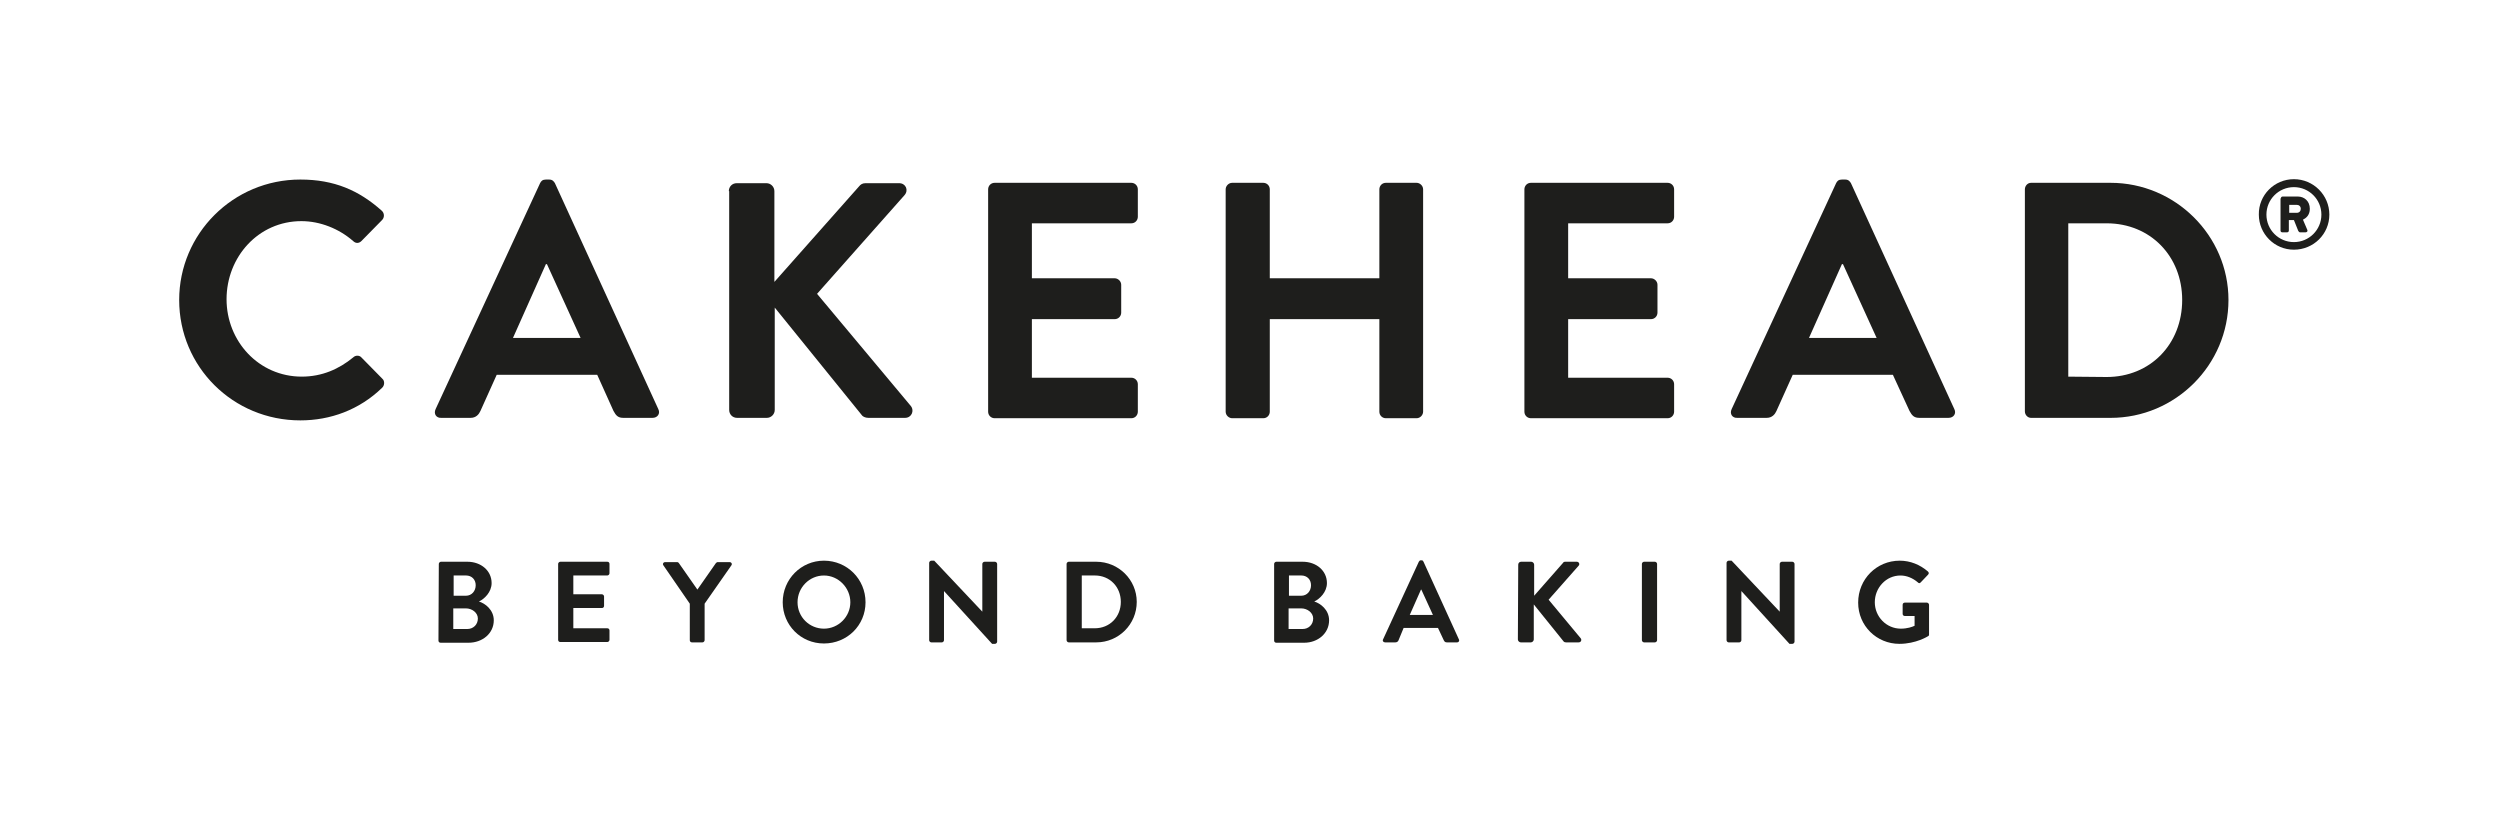
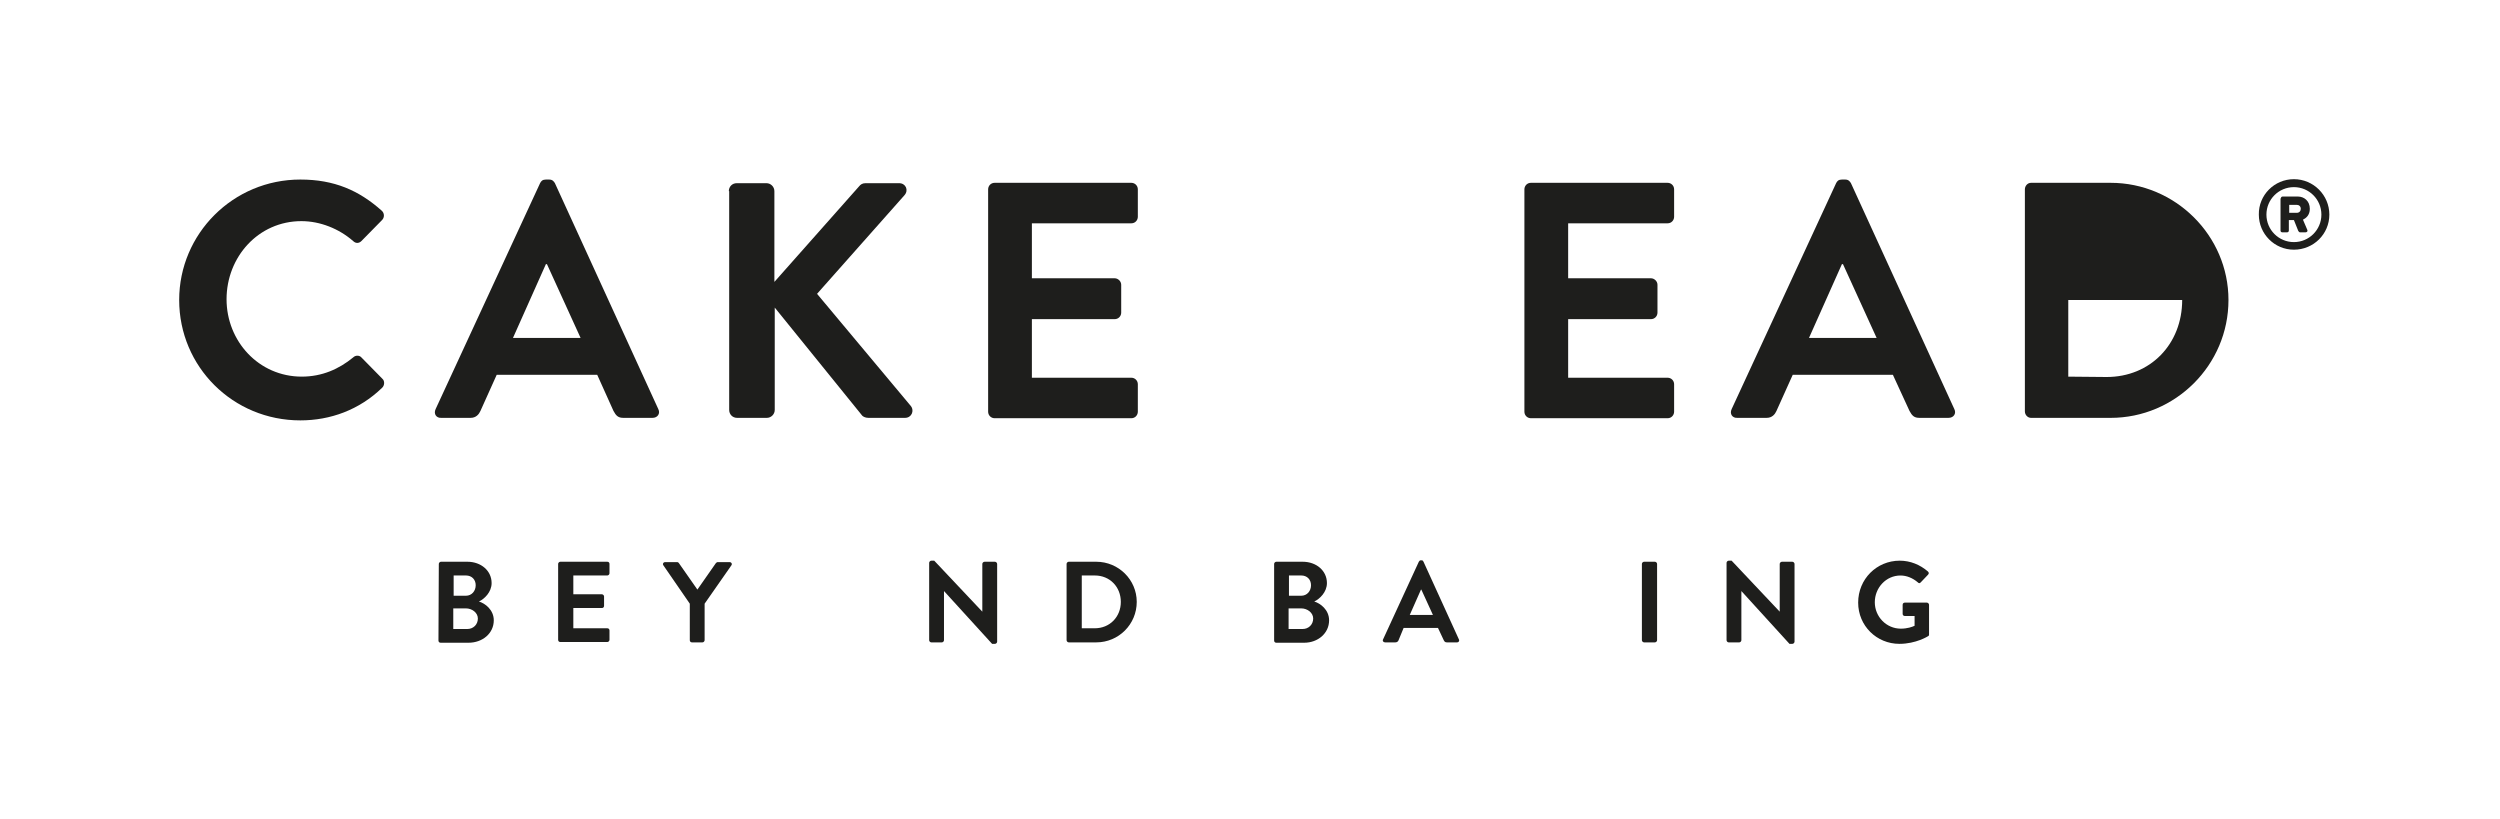
<svg xmlns="http://www.w3.org/2000/svg" width="293" height="96" viewBox="0 0 293 96" fill="none">
  <path d="M51.429 66.09C51.429 65.963 51.556 65.836 51.683 65.836H54.777C56.388 65.836 57.617 66.895 57.617 68.336C57.617 69.396 56.769 70.201 56.133 70.498C56.854 70.71 57.871 71.473 57.871 72.702C57.871 74.227 56.557 75.329 54.904 75.329H51.641C51.471 75.329 51.387 75.202 51.387 75.075L51.429 66.09ZM54.608 69.82C55.286 69.82 55.752 69.269 55.752 68.591C55.752 67.913 55.286 67.446 54.608 67.446H53.167V69.82H54.608ZM54.777 73.719C55.455 73.719 56.006 73.21 56.006 72.49C56.006 71.812 55.328 71.303 54.608 71.303H53.124V73.719H54.777Z" fill="#1E1E1C" />
  <path d="M65.414 66.09C65.414 65.963 65.541 65.836 65.668 65.836H71.178C71.347 65.836 71.432 65.963 71.432 66.09V67.192C71.432 67.319 71.305 67.446 71.178 67.446H67.194V69.65H70.542C70.669 69.65 70.796 69.777 70.796 69.904V71.007C70.796 71.176 70.669 71.261 70.542 71.261H67.194V73.634H71.178C71.347 73.634 71.432 73.761 71.432 73.888V74.99C71.432 75.117 71.305 75.245 71.178 75.245H65.668C65.499 75.245 65.414 75.117 65.414 74.99V66.09Z" fill="#1E1E1C" />
  <path d="M80.844 70.753L77.75 66.26C77.623 66.091 77.75 65.879 77.962 65.879H79.36C79.488 65.879 79.53 65.964 79.572 66.006L81.734 69.1L83.895 66.006C83.938 65.964 84.022 65.879 84.107 65.879H85.506C85.718 65.879 85.845 66.091 85.718 66.26L82.581 70.753V75.033C82.581 75.16 82.454 75.288 82.327 75.288H81.098C80.929 75.288 80.844 75.16 80.844 75.033V70.753Z" fill="#1E1E1C" />
-   <path d="M96.566 65.711C99.278 65.711 101.44 67.872 101.44 70.585C101.44 73.297 99.278 75.416 96.566 75.416C93.853 75.416 91.734 73.255 91.734 70.585C91.734 67.872 93.896 65.711 96.566 65.711ZM96.566 73.679C98.261 73.679 99.66 72.28 99.66 70.585C99.66 68.889 98.261 67.449 96.566 67.449C94.871 67.449 93.472 68.847 93.472 70.585C93.472 72.322 94.871 73.679 96.566 73.679Z" fill="#1E1E1C" />
  <path d="M108.898 65.965C108.898 65.838 109.026 65.711 109.153 65.711H109.492L115.128 71.687V66.092C115.128 65.965 115.256 65.838 115.383 65.838H116.612C116.739 65.838 116.866 65.965 116.866 66.092V75.204C116.866 75.332 116.739 75.459 116.612 75.459H116.273L110.636 69.271V75.035C110.636 75.162 110.509 75.289 110.382 75.289H109.153C109.026 75.289 108.898 75.162 108.898 75.035V65.965Z" fill="#1E1E1C" />
  <path d="M125.004 66.09C125.004 65.963 125.131 65.836 125.258 65.836H128.479C131.107 65.836 133.226 67.955 133.226 70.54C133.226 73.168 131.107 75.287 128.479 75.287H125.258C125.131 75.287 125.004 75.16 125.004 75.033V66.09ZM128.31 73.634C130.047 73.634 131.361 72.32 131.361 70.54C131.361 68.803 130.09 67.446 128.31 67.446H126.784V73.634H128.31Z" fill="#1E1E1C" />
  <path d="M149.328 66.09C149.328 65.963 149.455 65.836 149.582 65.836H152.676C154.287 65.836 155.516 66.895 155.516 68.336C155.516 69.396 154.668 70.201 154.032 70.498C154.753 70.71 155.77 71.473 155.77 72.702C155.77 74.227 154.456 75.329 152.846 75.329H149.582C149.413 75.329 149.328 75.202 149.328 75.075V66.09ZM152.507 69.82C153.185 69.82 153.651 69.269 153.651 68.591C153.651 67.913 153.185 67.446 152.507 67.446H151.066V69.82H152.507ZM152.676 73.719C153.354 73.719 153.905 73.21 153.905 72.49C153.905 71.812 153.227 71.303 152.507 71.303H151.023V73.719H152.676Z" fill="#1E1E1C" />
  <path d="M162.089 74.95L166.285 65.838C166.327 65.753 166.412 65.668 166.497 65.668H166.624C166.751 65.668 166.793 65.753 166.836 65.838L170.989 74.95C171.074 75.119 170.947 75.288 170.777 75.288H169.591C169.379 75.288 169.294 75.204 169.209 75.034L168.531 73.593H164.505L163.911 75.034C163.869 75.161 163.742 75.288 163.53 75.288H162.343C162.131 75.288 162.004 75.119 162.089 74.95ZM167.938 72.068L166.581 69.101H166.539L165.225 72.068H167.938Z" fill="#1E1E1C" />
-   <path d="M177.937 66.175C177.937 66.005 178.064 65.836 178.276 65.836H179.463C179.632 65.836 179.802 66.005 179.802 66.175V69.82L183.192 65.963C183.235 65.878 183.319 65.836 183.446 65.836H184.803C185.057 65.836 185.184 66.133 185.015 66.302L181.497 70.286L185.269 74.821C185.396 74.99 185.311 75.287 185.015 75.287H183.531C183.404 75.287 183.319 75.245 183.277 75.202L179.759 70.837V74.948C179.759 75.118 179.59 75.287 179.42 75.287H178.234C178.064 75.287 177.895 75.118 177.895 74.948L177.937 66.175Z" fill="#1E1E1C" />
  <path d="M192.43 66.09C192.43 65.963 192.557 65.836 192.684 65.836H193.955C194.083 65.836 194.21 65.963 194.21 66.09V75.033C194.21 75.16 194.083 75.287 193.955 75.287H192.684C192.557 75.287 192.43 75.16 192.43 75.033V66.09Z" fill="#1E1E1C" />
  <path d="M202.352 65.965C202.352 65.838 202.479 65.711 202.606 65.711H202.945L208.582 71.687V66.092C208.582 65.965 208.709 65.838 208.836 65.838H210.065C210.192 65.838 210.319 65.965 210.319 66.092V75.204C210.319 75.332 210.192 75.459 210.065 75.459H209.726L204.089 69.271V75.035C204.089 75.162 203.962 75.289 203.835 75.289H202.606C202.479 75.289 202.352 75.162 202.352 75.035V65.965Z" fill="#1E1E1C" />
  <path d="M222.651 65.711C223.88 65.711 225.025 66.177 225.957 66.982C226.084 67.109 226.084 67.237 225.957 67.364L225.109 68.254C224.982 68.381 224.897 68.381 224.77 68.254C224.177 67.745 223.456 67.449 222.736 67.449C221.041 67.449 219.727 68.889 219.727 70.585C219.727 72.28 221.083 73.679 222.778 73.679C223.541 73.679 224.135 73.467 224.389 73.34V72.195H223.245C223.075 72.195 222.99 72.068 222.99 71.941V70.882C222.99 70.712 223.117 70.627 223.245 70.627H225.83C225.957 70.627 226.084 70.754 226.084 70.882V74.357C226.084 74.484 226.042 74.526 225.957 74.569C225.957 74.569 224.558 75.459 222.609 75.459C219.939 75.459 217.777 73.34 217.777 70.627C217.777 67.872 219.939 65.711 222.651 65.711Z" fill="#1E1E1C" />
  <path d="M35.198 21.043C39.182 21.043 42.063 22.314 44.734 24.688C45.073 24.984 45.073 25.493 44.776 25.79L42.36 28.248C42.063 28.544 41.682 28.544 41.385 28.248C39.733 26.807 37.529 25.917 35.325 25.917C30.282 25.917 26.552 30.113 26.552 35.071C26.552 39.987 30.324 44.141 35.367 44.141C37.741 44.141 39.733 43.251 41.385 41.895C41.682 41.598 42.148 41.64 42.36 41.895L44.818 44.395C45.115 44.649 45.073 45.2 44.776 45.455C42.106 48.04 38.715 49.269 35.198 49.269C27.315 49.269 21 42.996 21 35.156C21 27.4 27.315 21.043 35.198 21.043Z" fill="#1E1E1C" />
  <path d="M51.05 47.955L63.298 21.467C63.426 21.212 63.595 21.043 63.977 21.043H64.358C64.739 21.043 64.909 21.255 65.036 21.467L77.157 47.955C77.412 48.464 77.072 48.972 76.479 48.972H73.046C72.453 48.972 72.199 48.718 71.902 48.167L69.995 43.929H58.213L56.306 48.167C56.136 48.548 55.797 48.972 55.161 48.972H51.728C51.135 49.015 50.796 48.506 51.05 47.955ZM68.045 39.606L64.104 30.96H63.977L60.12 39.606H68.045Z" fill="#1E1E1C" />
  <path d="M85.418 22.401C85.418 21.893 85.799 21.469 86.35 21.469H89.826C90.334 21.469 90.758 21.893 90.758 22.401V33.039L100.675 21.85C100.845 21.638 101.057 21.469 101.438 21.469H105.38C106.142 21.469 106.524 22.274 106.015 22.867L95.759 34.437L106.778 47.618C107.16 48.127 106.863 48.974 106.058 48.974H101.777C101.396 48.974 101.141 48.805 101.057 48.72L90.8 36.048V48.042C90.8 48.55 90.377 48.974 89.868 48.974H86.393C85.842 48.974 85.46 48.55 85.46 48.042V22.401H85.418Z" fill="#1E1E1C" />
  <path d="M115.809 22.189C115.809 21.807 116.105 21.426 116.571 21.426H132.592C133.015 21.426 133.354 21.765 133.354 22.189V25.41C133.354 25.791 133.058 26.172 132.592 26.172H120.937V32.614H130.642C131.023 32.614 131.405 32.953 131.405 33.377V36.641C131.405 37.065 131.066 37.404 130.642 37.404H120.937V44.269H132.592C133.015 44.269 133.354 44.608 133.354 45.032V48.253C133.354 48.635 133.058 49.016 132.592 49.016H116.571C116.148 49.016 115.809 48.677 115.809 48.253V22.189Z" fill="#1E1E1C" />
-   <path d="M143.648 22.189C143.648 21.807 143.987 21.426 144.411 21.426H148.056C148.48 21.426 148.819 21.765 148.819 22.189V32.614H161.661V22.189C161.661 21.807 161.957 21.426 162.423 21.426H166.026C166.407 21.426 166.789 21.765 166.789 22.189V48.253C166.789 48.635 166.45 49.016 166.026 49.016H162.423C162 49.016 161.661 48.677 161.661 48.253V37.404H148.819V48.253C148.819 48.635 148.522 49.016 148.056 49.016H144.411C144.03 49.016 143.648 48.677 143.648 48.253V22.189Z" fill="#1E1E1C" />
  <path d="M178.66 22.189C178.66 21.807 178.957 21.426 179.423 21.426H195.443C195.867 21.426 196.206 21.765 196.206 22.189V25.41C196.206 25.791 195.909 26.172 195.443 26.172H183.788V32.614H193.494C193.875 32.614 194.256 32.953 194.256 33.377V36.641C194.256 37.065 193.917 37.404 193.494 37.404H183.788V44.269H195.443C195.867 44.269 196.206 44.608 196.206 45.032V48.253C196.206 48.635 195.909 49.016 195.443 49.016H179.423C178.999 49.016 178.66 48.677 178.66 48.253V22.189Z" fill="#1E1E1C" />
  <path d="M202.945 47.955L215.193 21.467C215.32 21.212 215.49 21.043 215.871 21.043H216.253C216.634 21.043 216.803 21.255 216.931 21.467L229.052 47.955C229.306 48.464 228.967 48.972 228.374 48.972H224.941C224.347 48.972 224.093 48.718 223.796 48.167L221.847 43.929H210.107L208.2 48.167C208.031 48.548 207.691 48.972 207.056 48.972H203.623C203.03 49.015 202.691 48.506 202.945 47.955ZM219.94 39.606L215.998 30.96H215.871L212.014 39.606H219.94Z" fill="#1E1E1C" />
-   <path d="M237.316 22.189C237.316 21.807 237.613 21.426 238.037 21.426H247.361C254.947 21.426 261.177 27.613 261.177 35.157C261.177 42.786 254.947 48.974 247.361 48.974H238.037C237.655 48.974 237.316 48.635 237.316 48.211V22.189ZM246.895 44.185C252.023 44.185 255.752 40.328 255.752 35.157C255.752 30.029 252.023 26.172 246.895 26.172H242.402V44.142L246.895 44.185Z" fill="#1E1E1C" />
+   <path d="M237.316 22.189C237.316 21.807 237.613 21.426 238.037 21.426H247.361C254.947 21.426 261.177 27.613 261.177 35.157C261.177 42.786 254.947 48.974 247.361 48.974H238.037C237.655 48.974 237.316 48.635 237.316 48.211V22.189ZM246.895 44.185C252.023 44.185 255.752 40.328 255.752 35.157H242.402V44.142L246.895 44.185Z" fill="#1E1E1C" />
  <path d="M268.846 21C271.135 21 272.999 22.865 272.999 25.153C272.999 27.442 271.135 29.264 268.846 29.264C266.557 29.264 264.735 27.4 264.735 25.153C264.693 22.865 266.557 21 268.846 21ZM268.846 28.374C270.626 28.374 272.067 26.933 272.067 25.153C272.067 23.373 270.626 21.932 268.846 21.932C267.066 21.932 265.625 23.373 265.625 25.153C265.625 26.933 267.066 28.374 268.846 28.374ZM267.32 23.246C267.32 23.119 267.405 23.034 267.532 23.034H269.312C270.033 23.034 270.711 23.543 270.711 24.475C270.711 25.238 270.245 25.577 269.906 25.747L270.414 26.933C270.499 27.103 270.372 27.23 270.202 27.23H269.567C269.482 27.23 269.397 27.145 269.355 27.061L268.846 25.789H268.253V27.018C268.253 27.145 268.168 27.23 268.041 27.23H267.49C267.363 27.23 267.278 27.145 267.278 27.018V23.246H267.32ZM269.185 24.942C269.482 24.942 269.651 24.73 269.651 24.475C269.651 24.179 269.439 24.009 269.185 24.009H268.295V24.942H269.185Z" fill="#1E1E1C" />
</svg>